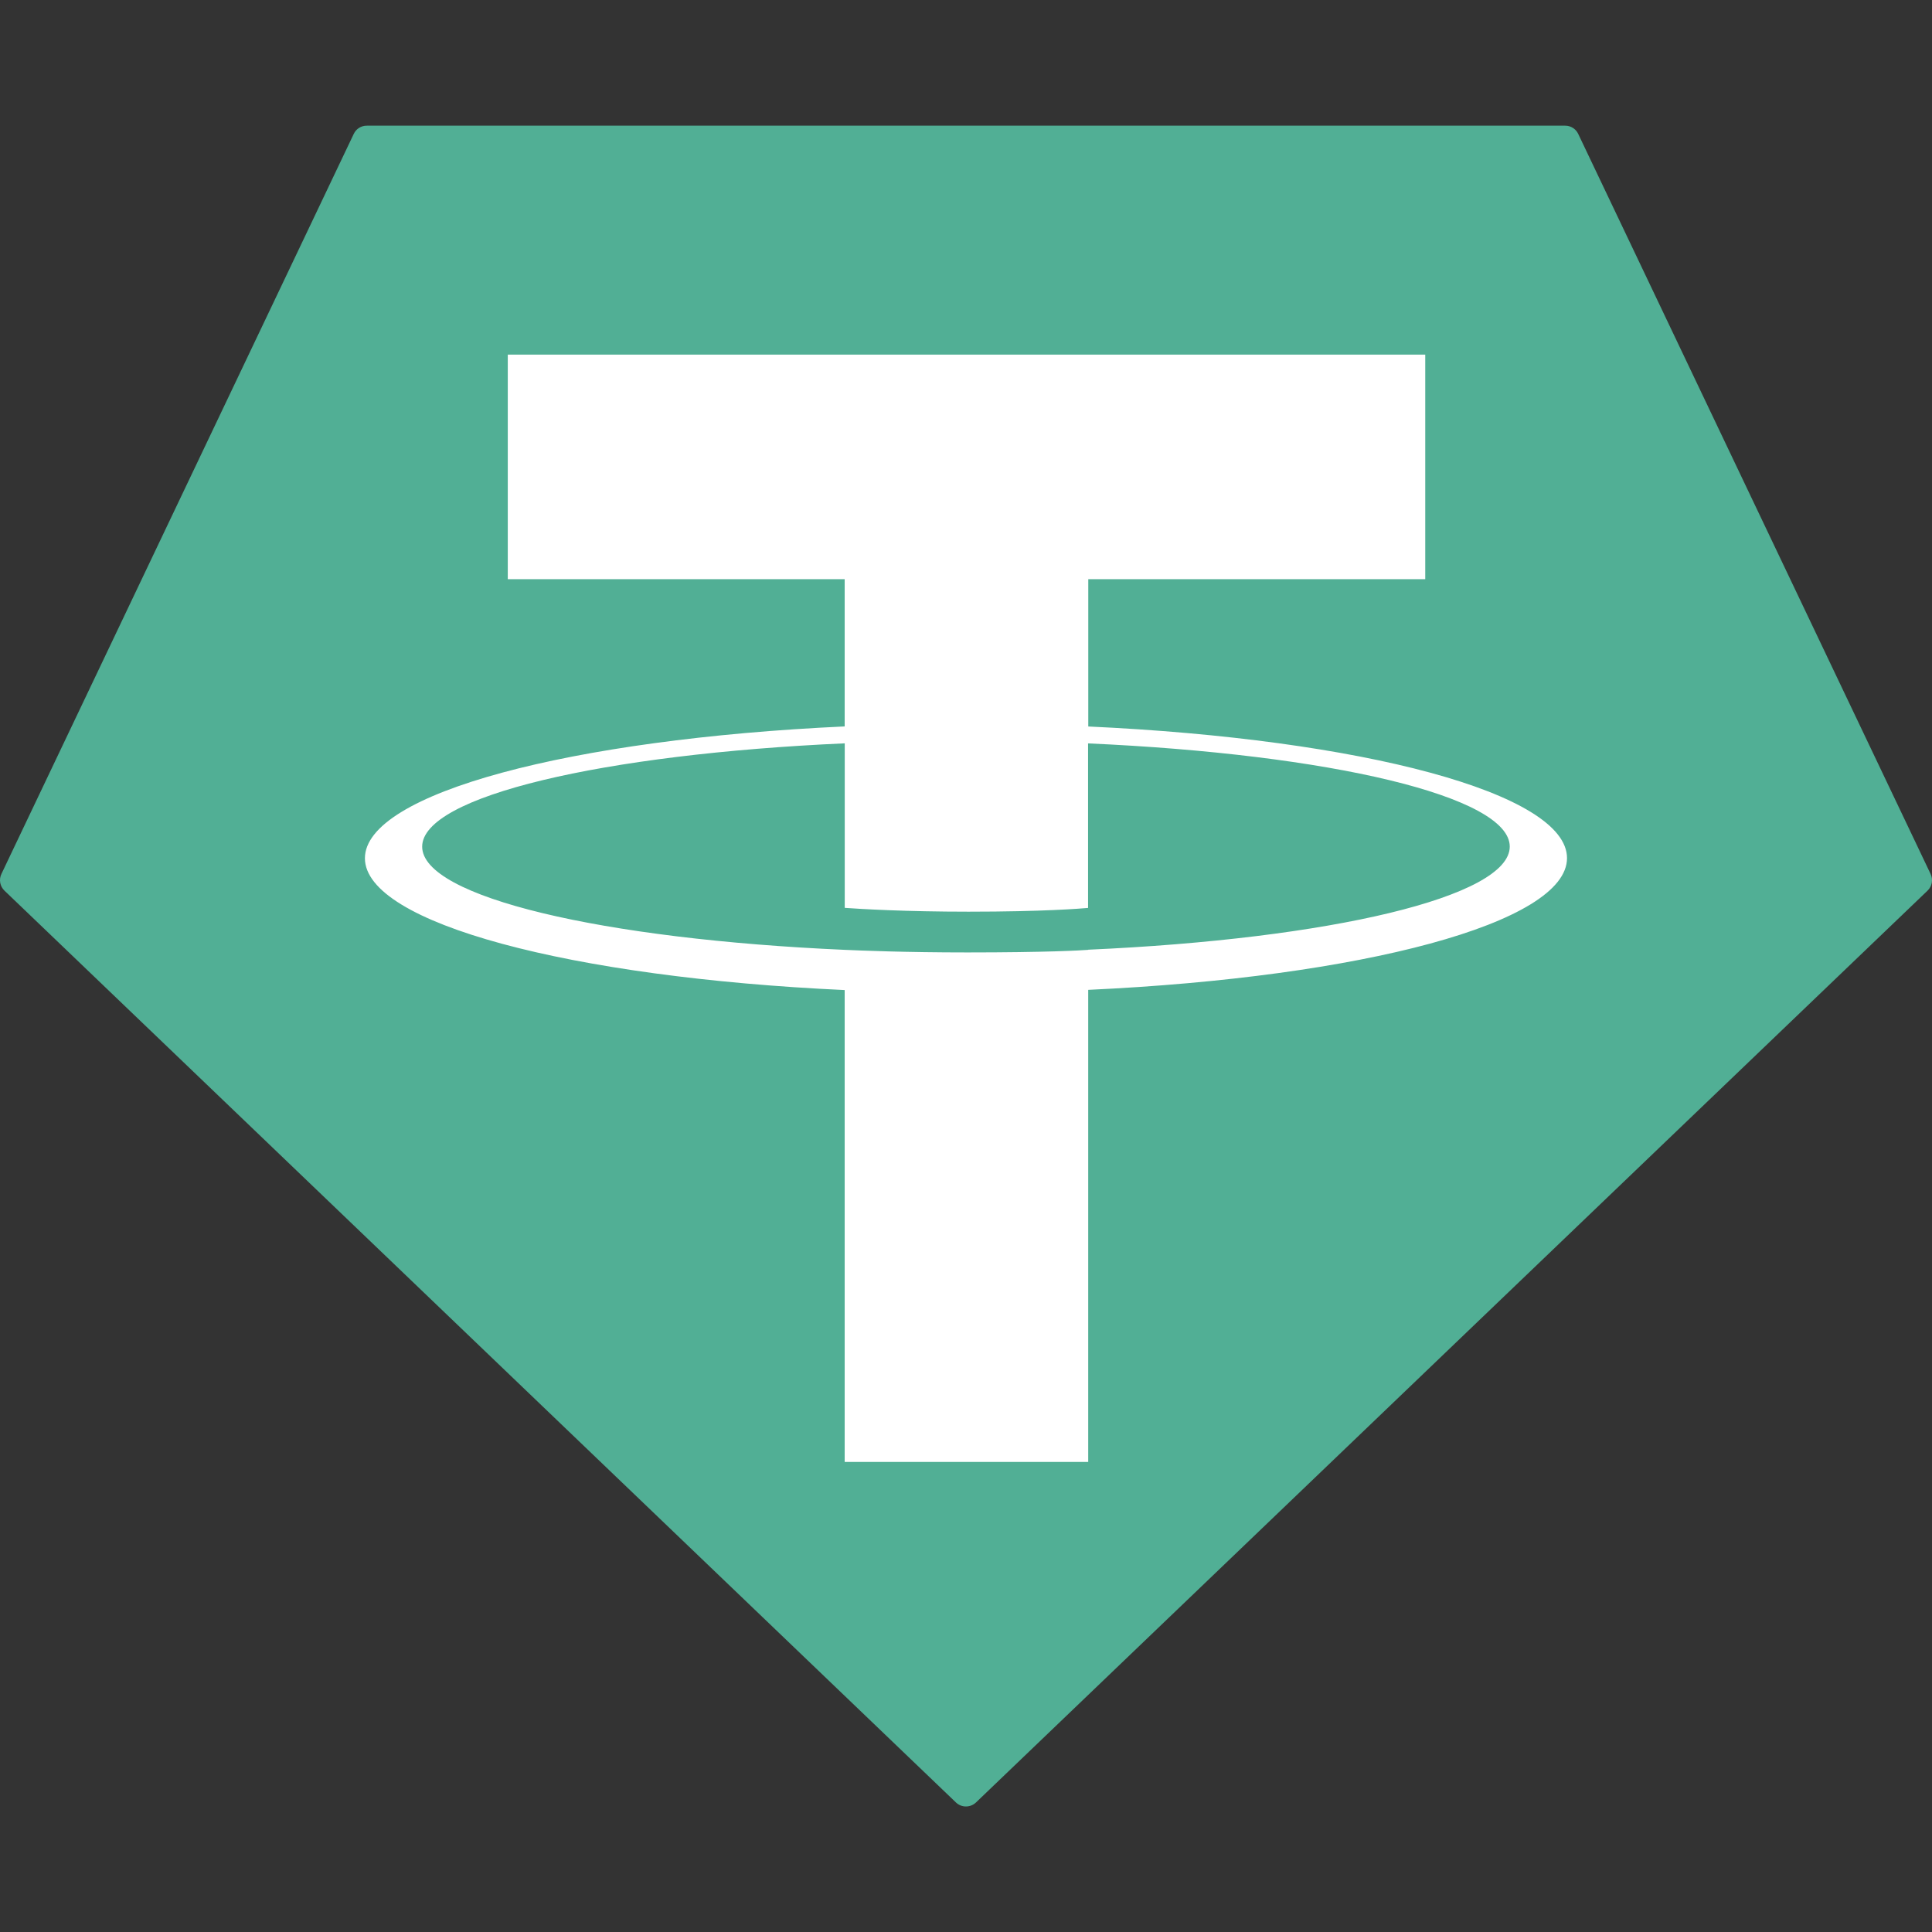
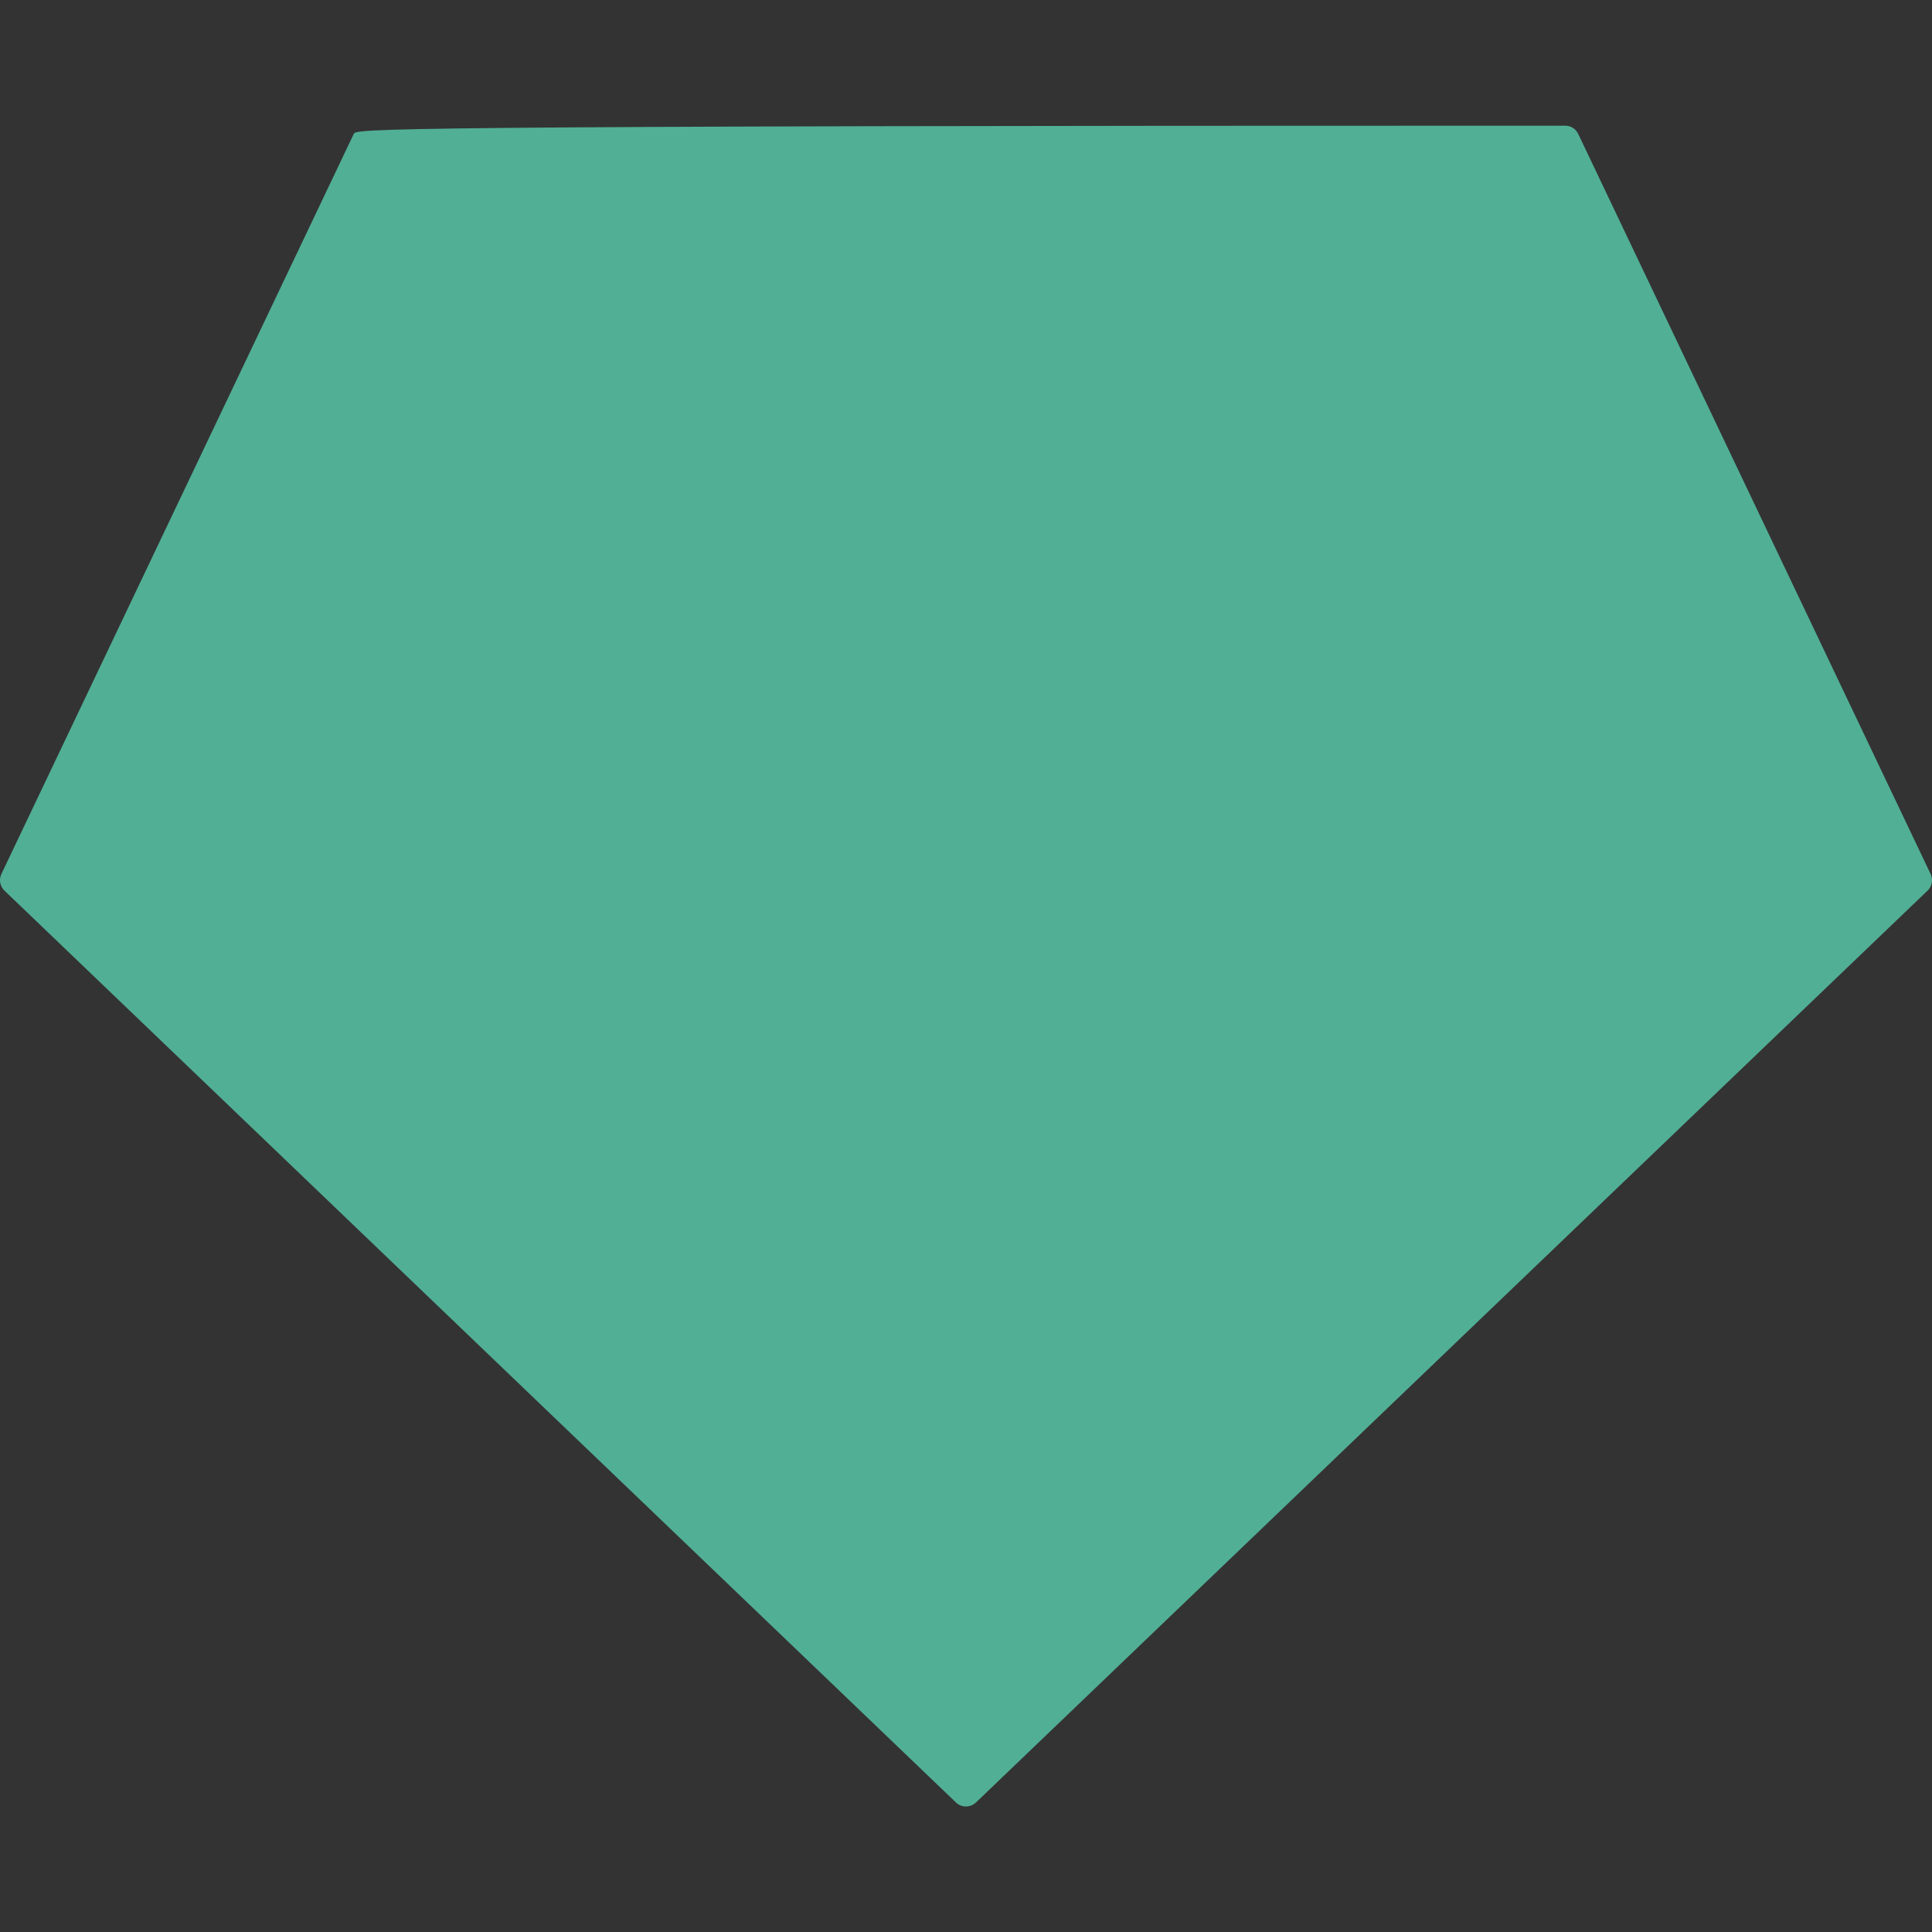
<svg xmlns="http://www.w3.org/2000/svg" id="Layer_1" x="0px" y="0px" viewBox="0 0 283.46 283.46" style="enable-background:new 0 0 283.46 283.46;" xml:space="preserve">
  <rect x="0" y="0" width="283.46" height="283.46" fill="#333333" stroke="none" />
  <style type="text/css"> .st0{fill-rule:evenodd;clip-rule:evenodd;fill:#51AF95;} .st1{fill-rule:evenodd;clip-rule:evenodd;fill:#FFFFFF;} </style>
  <g>
-     <path class="st0" d="M51.9,19.65L0.21,128.22c-0.4,0.83-0.22,1.82,0.45,2.46l139.59,133.77c0.82,0.79,2.12,0.79,2.95,0 L282.8,130.68c0.67-0.63,0.85-1.63,0.45-2.46L231.56,19.66c-0.34-0.74-1.09-1.22-1.9-1.22H53.82C53,18.43,52.25,18.9,51.9,19.65 C51.9,19.65,51.9,19.65,51.9,19.65z" />
-     <path class="st1" d="M159.67,139.36L159.67,139.36c-1,0.08-6.18,0.38-17.73,0.38c-9.19,0-15.71-0.28-18-0.38l0,0 c-35.5-1.56-62-7.74-62-15.14c0-7.4,26.5-13.57,62-15.16v24.14c2.32,0.17,8.97,0.56,18.16,0.56c11.02,0,16.54-0.46,17.54-0.55 v-24.14c35.43,1.58,61.87,7.76,61.87,15.14c0,7.38-26.43,13.56-61.87,15.13l0,0L159.67,139.36z M159.67,106.59V84.98h49.44V52.03 H74.5v32.95h49.43v21.6c-40.18,1.85-70.39,9.8-70.39,19.34s30.22,17.49,70.39,19.34v69.23h35.73v-69.26 c40.09-1.85,70.25-9.8,70.25-19.33S199.77,108.43,159.67,106.59L159.67,106.59L159.67,106.59z M159.67,106.59L159.67,106.59z" />
+     <path class="st0" d="M51.9,19.65L0.21,128.22c-0.4,0.83-0.22,1.82,0.45,2.46l139.59,133.77c0.82,0.79,2.12,0.79,2.95,0 L282.8,130.68c0.67-0.63,0.85-1.63,0.45-2.46L231.56,19.66c-0.34-0.74-1.09-1.22-1.9-1.22C53,18.43,52.25,18.9,51.9,19.65 C51.9,19.65,51.9,19.65,51.9,19.65z" />
  </g>
</svg>